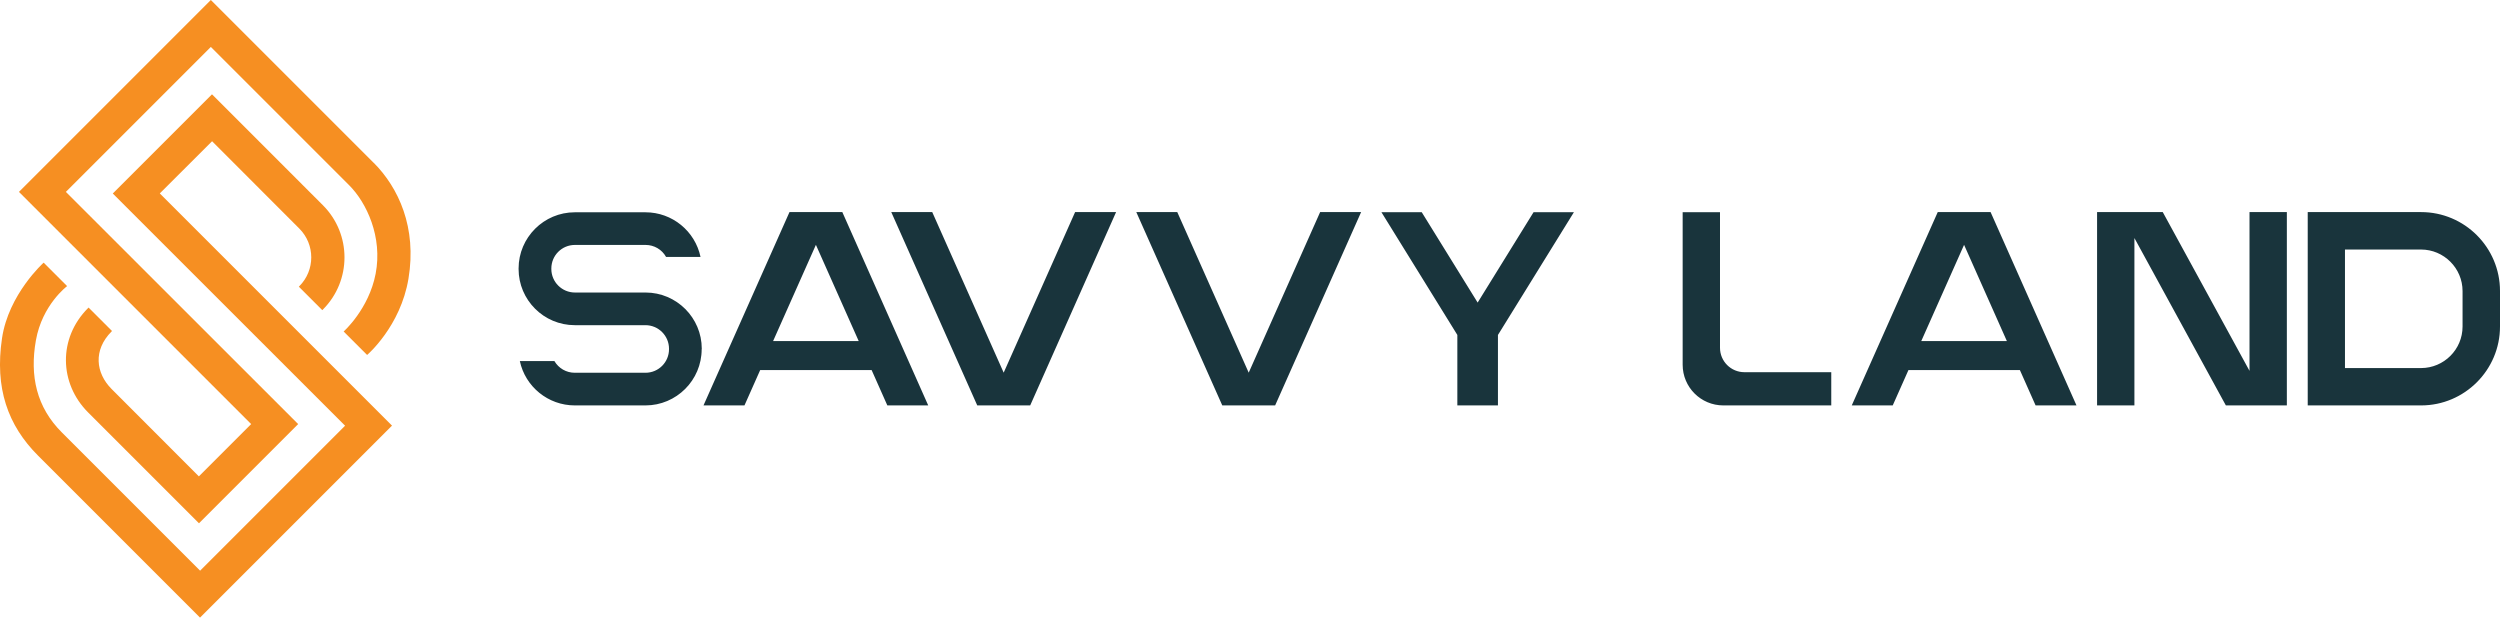
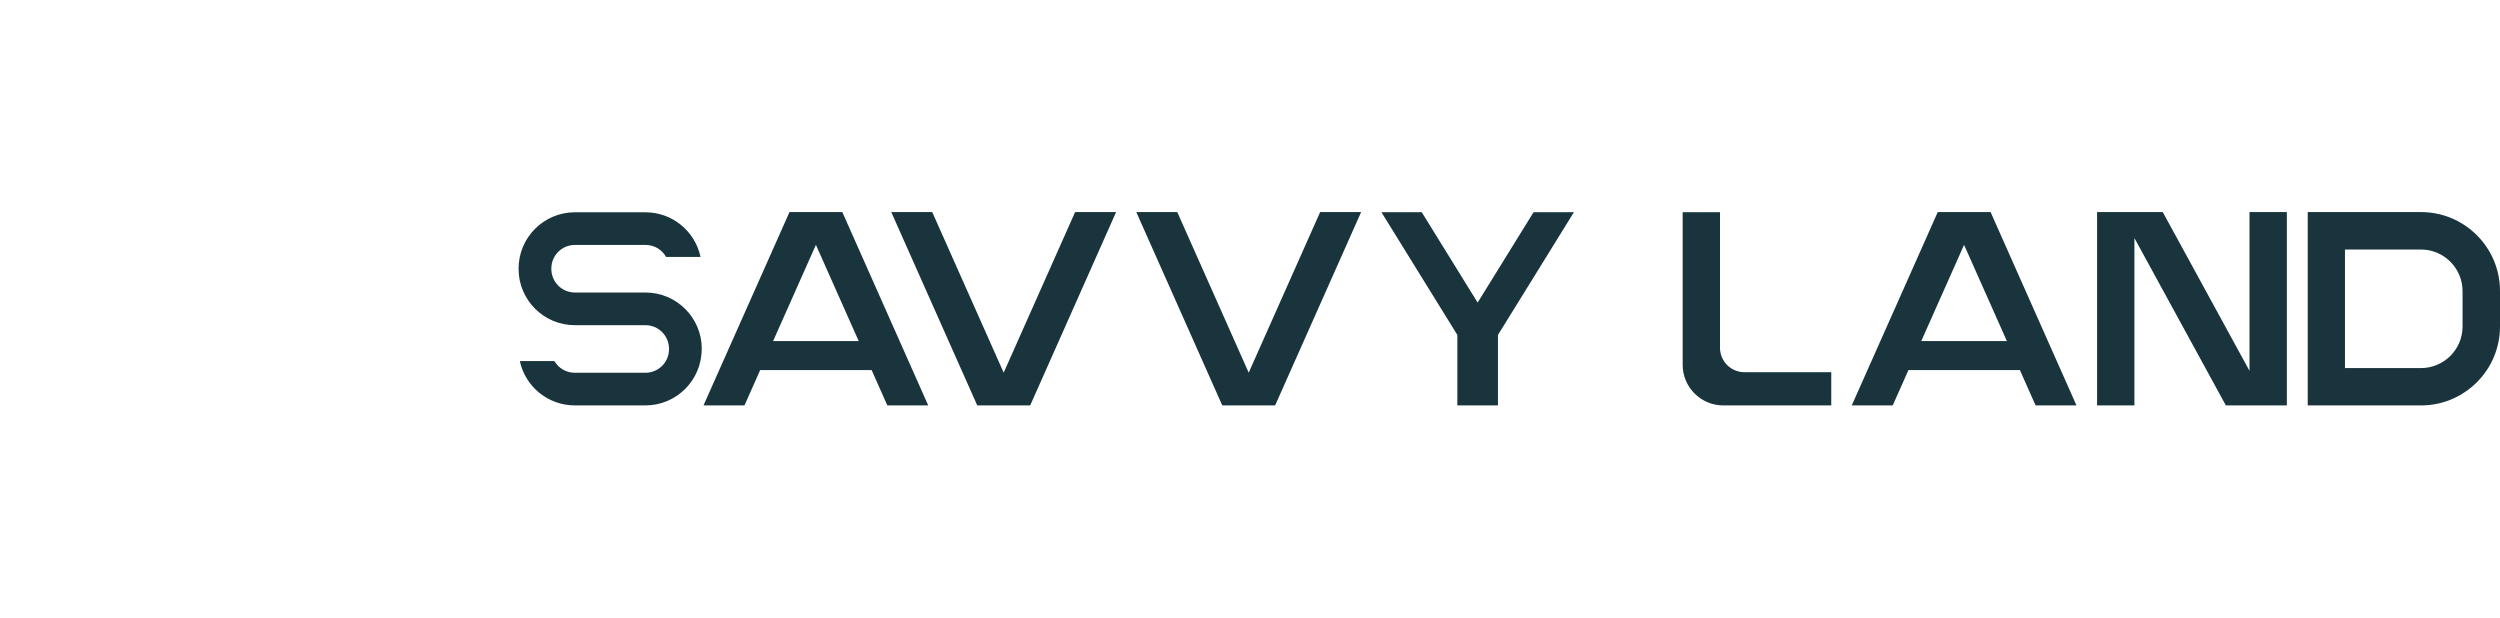
<svg xmlns="http://www.w3.org/2000/svg" width="259" height="64" viewBox="0 0 259 64" fill="none">
-   <path d="M40.602 44.104L20.722 63.984L3.948 47.209C0.793 44.054 -0.556 40.196 0.208 35.047C0.883 30.474 4.523 27.21 4.523 27.21L6.954 29.641C6.954 29.641 4.374 31.565 3.72 35.255C3.065 38.956 3.789 42.18 6.398 44.789L20.732 59.123L35.751 44.104L11.685 20.048L21.962 9.771L33.45 21.259C36.436 24.244 36.436 29.085 33.45 32.071L33.39 32.131L30.96 29.7L31.019 29.641C32.656 27.994 32.656 25.336 31.019 23.689L21.972 14.632L16.556 20.038L40.612 44.094L40.602 44.104ZM38.717 16.874L21.843 0L1.964 19.88L26.02 43.935L20.603 49.352L11.556 40.295C9.92 38.648 9.632 36.277 11.556 34.343L11.606 34.293L9.176 31.863L9.126 31.913C5.991 35.047 6.14 39.739 9.126 42.725L20.613 54.213L30.89 43.935L6.825 19.88L21.843 4.861L36.168 19.185C37.983 21 39.65 24.542 38.916 28.361C38.211 32.032 35.602 34.343 35.602 34.343L38.033 36.773C38.033 36.773 41.495 33.827 42.318 28.867C43.201 23.57 41.286 19.443 38.717 16.864" fill="#F68F22" />
  <path d="M72.693 36.178C72.693 39.392 70.074 42.001 66.87 42.001H59.549C56.781 42.001 54.42 40.057 53.855 37.408H57.436C57.873 38.152 58.666 38.618 59.549 38.618H66.87C68.219 38.618 69.31 37.527 69.31 36.178V36.129C69.31 34.779 68.209 33.688 66.87 33.688H59.549C56.335 33.688 53.726 31.079 53.726 27.865V27.816C53.726 24.602 56.345 21.993 59.549 21.993H66.87C69.648 21.993 72.009 23.947 72.574 26.615H69.003C68.576 25.851 67.773 25.375 66.88 25.375H59.559C58.21 25.375 57.119 26.466 57.119 27.816V27.865C57.119 29.214 58.22 30.305 59.559 30.305H66.88C70.094 30.305 72.703 32.924 72.703 36.129V36.178H72.693ZM96.174 42.001H91.928L90.301 38.341H78.754L77.127 42.001H72.882L81.79 21.973H87.265L96.164 42.001H96.174ZM84.528 25.365L80.093 35.335H88.962L84.528 25.365ZM106.709 42.001H101.243L92.335 21.973H96.58L103.981 38.608L111.381 21.973H115.627L106.728 42.001H106.709ZM132.094 42.001H126.628L117.72 21.973H121.965L129.366 38.608L136.766 21.973H141.012L132.104 42.001H132.094ZM163.064 21.973L155.515 34.174L155.187 34.7V42.001H150.981V34.7L143.115 21.983H147.291L153.084 31.347L158.878 21.983H163.054L163.064 21.973ZM189.709 42.001H178.539C176.208 42.001 174.323 40.116 174.323 37.785V21.983H178.192V36.029C178.192 37.428 179.323 38.559 180.721 38.559H189.719V42.011L189.709 42.001ZM215.124 42.001H210.888L209.261 38.341H197.714L196.087 42.001H191.842L200.75 21.973H206.226L215.124 42.001ZM203.478 25.365L199.043 35.335H207.912L203.478 25.365ZM236.928 42.001H230.599L221.125 24.661V42.001H217.257V21.973H224.062L233.049 38.42V21.973H236.918V42.001H236.928ZM259 30.157V33.827C259 38.331 255.329 42.001 250.826 42.001H239.08V21.973H250.826C255.339 21.973 259 25.643 259 30.147M255.121 30.157C255.121 27.786 253.187 25.851 250.816 25.851H242.939V38.132H250.816C253.187 38.132 255.121 36.208 255.121 33.827V30.157Z" fill="#19343C" />
</svg>